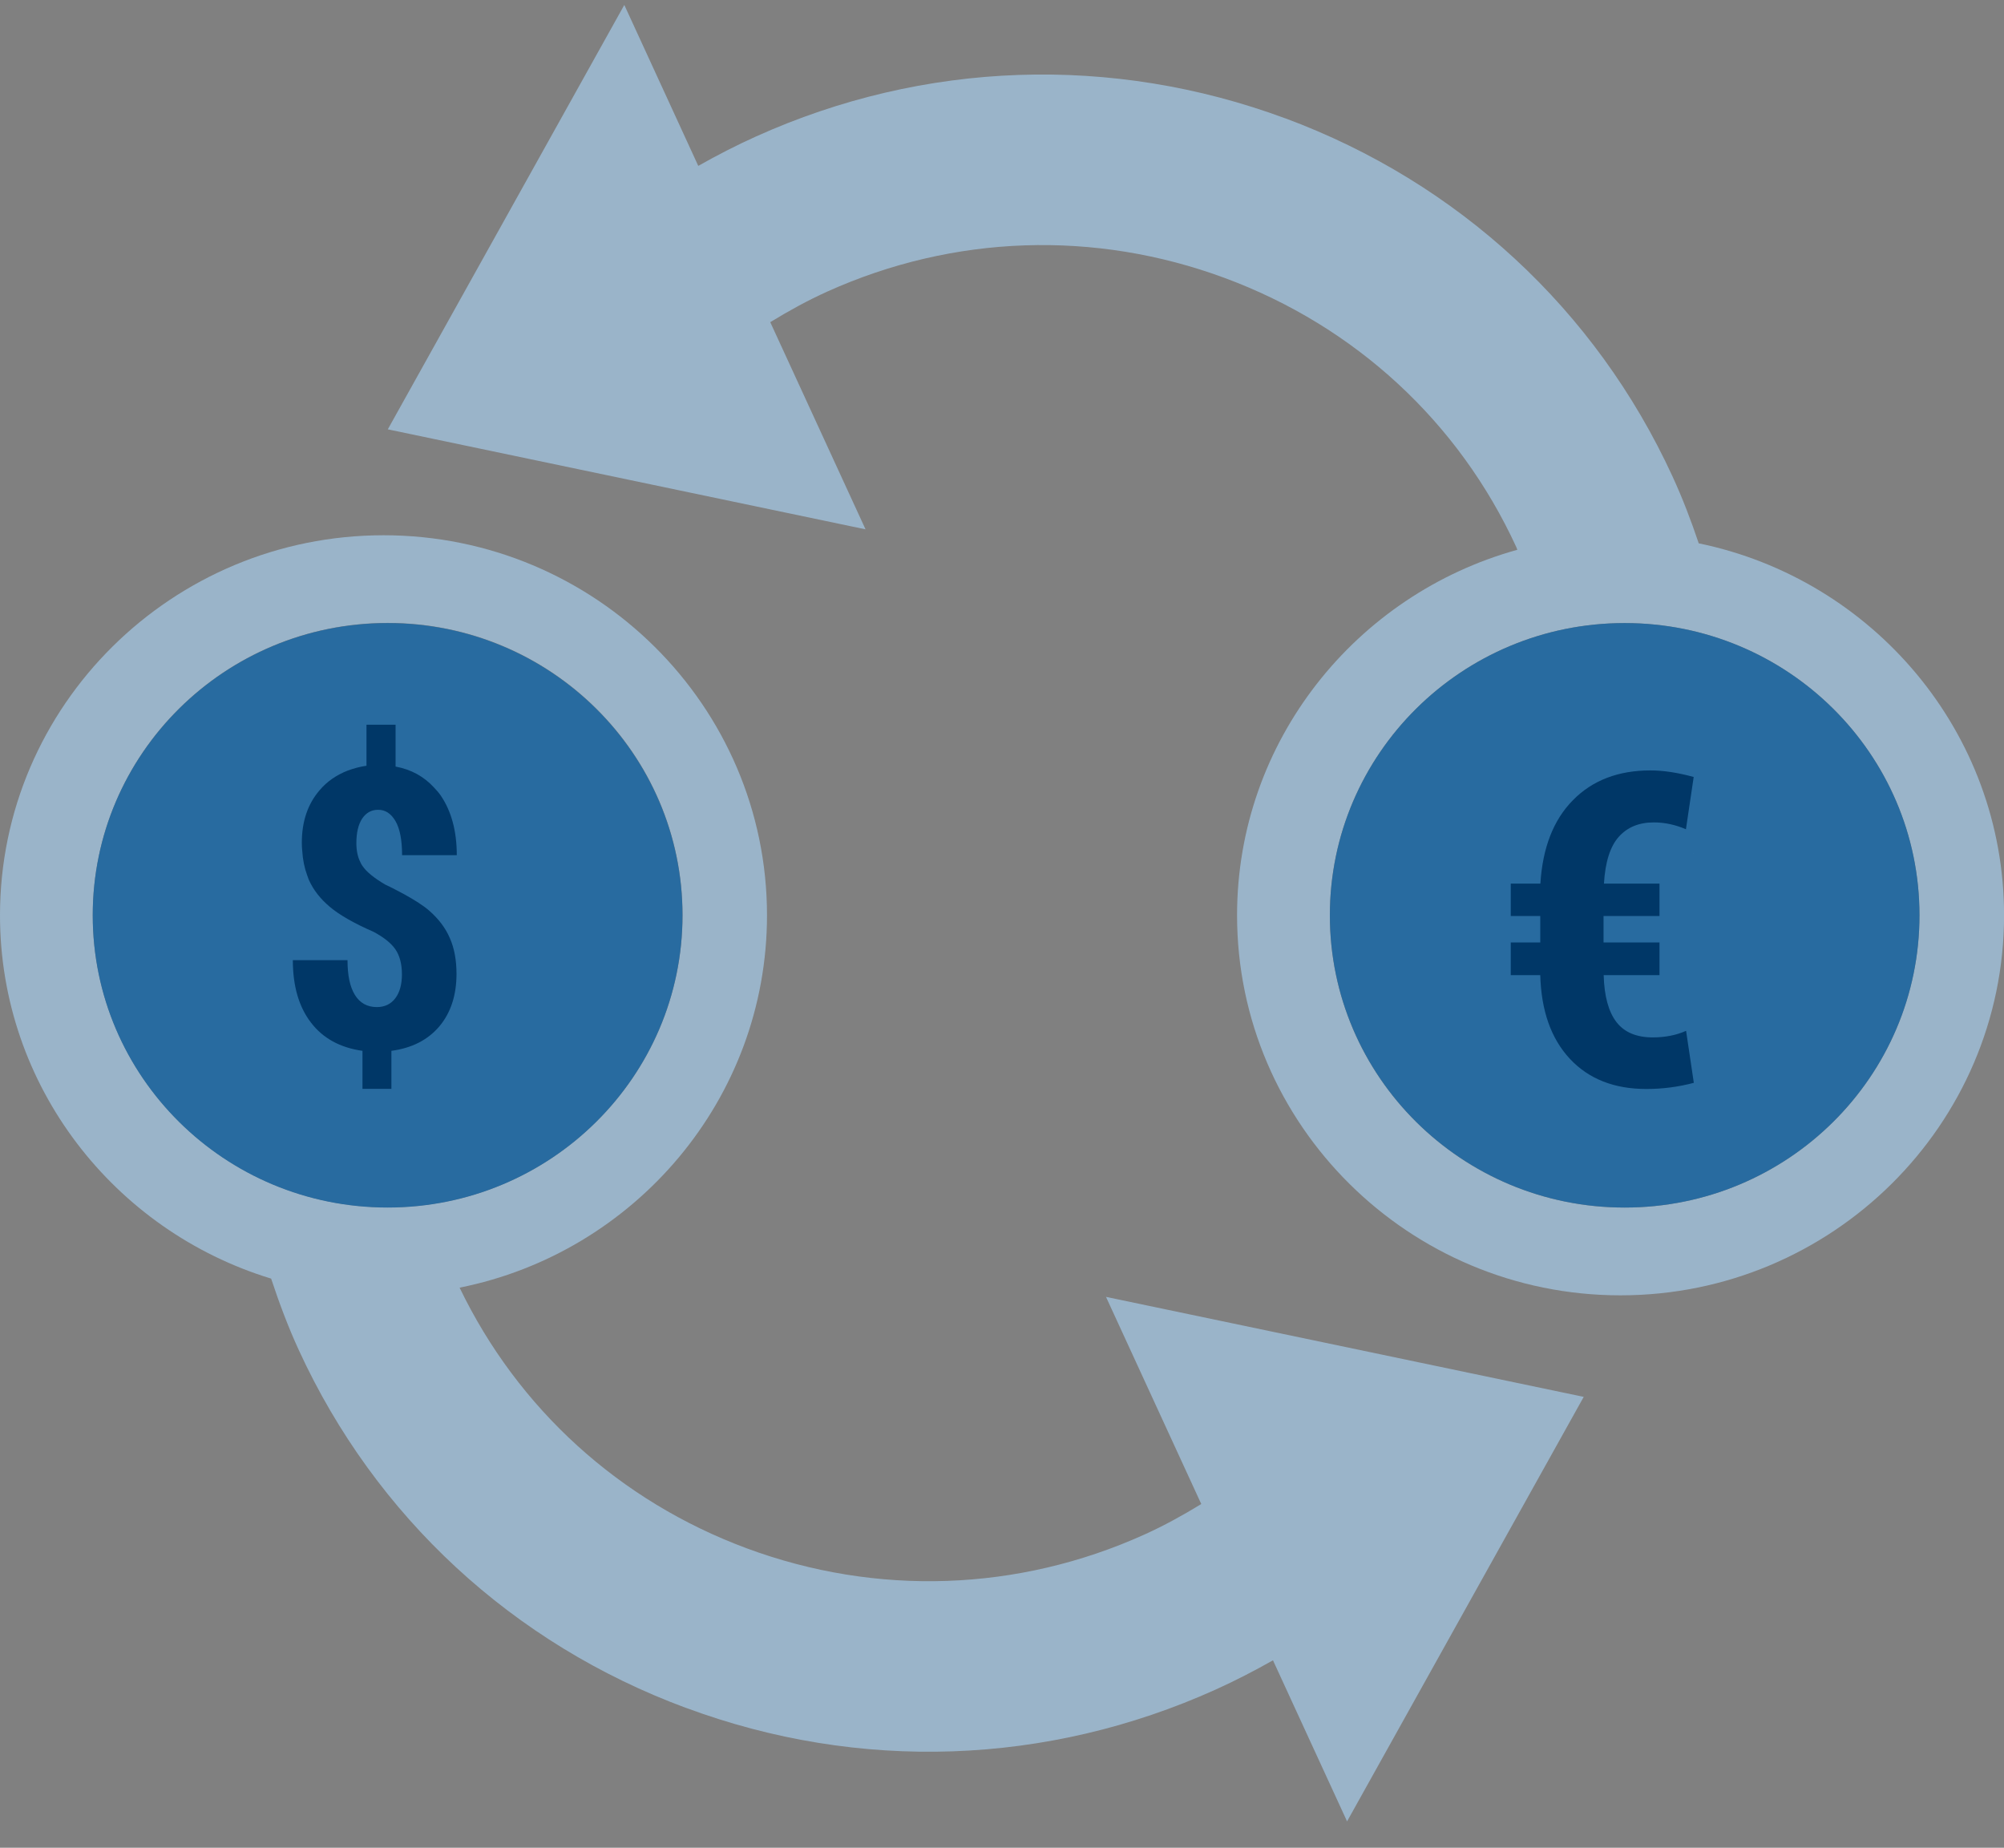
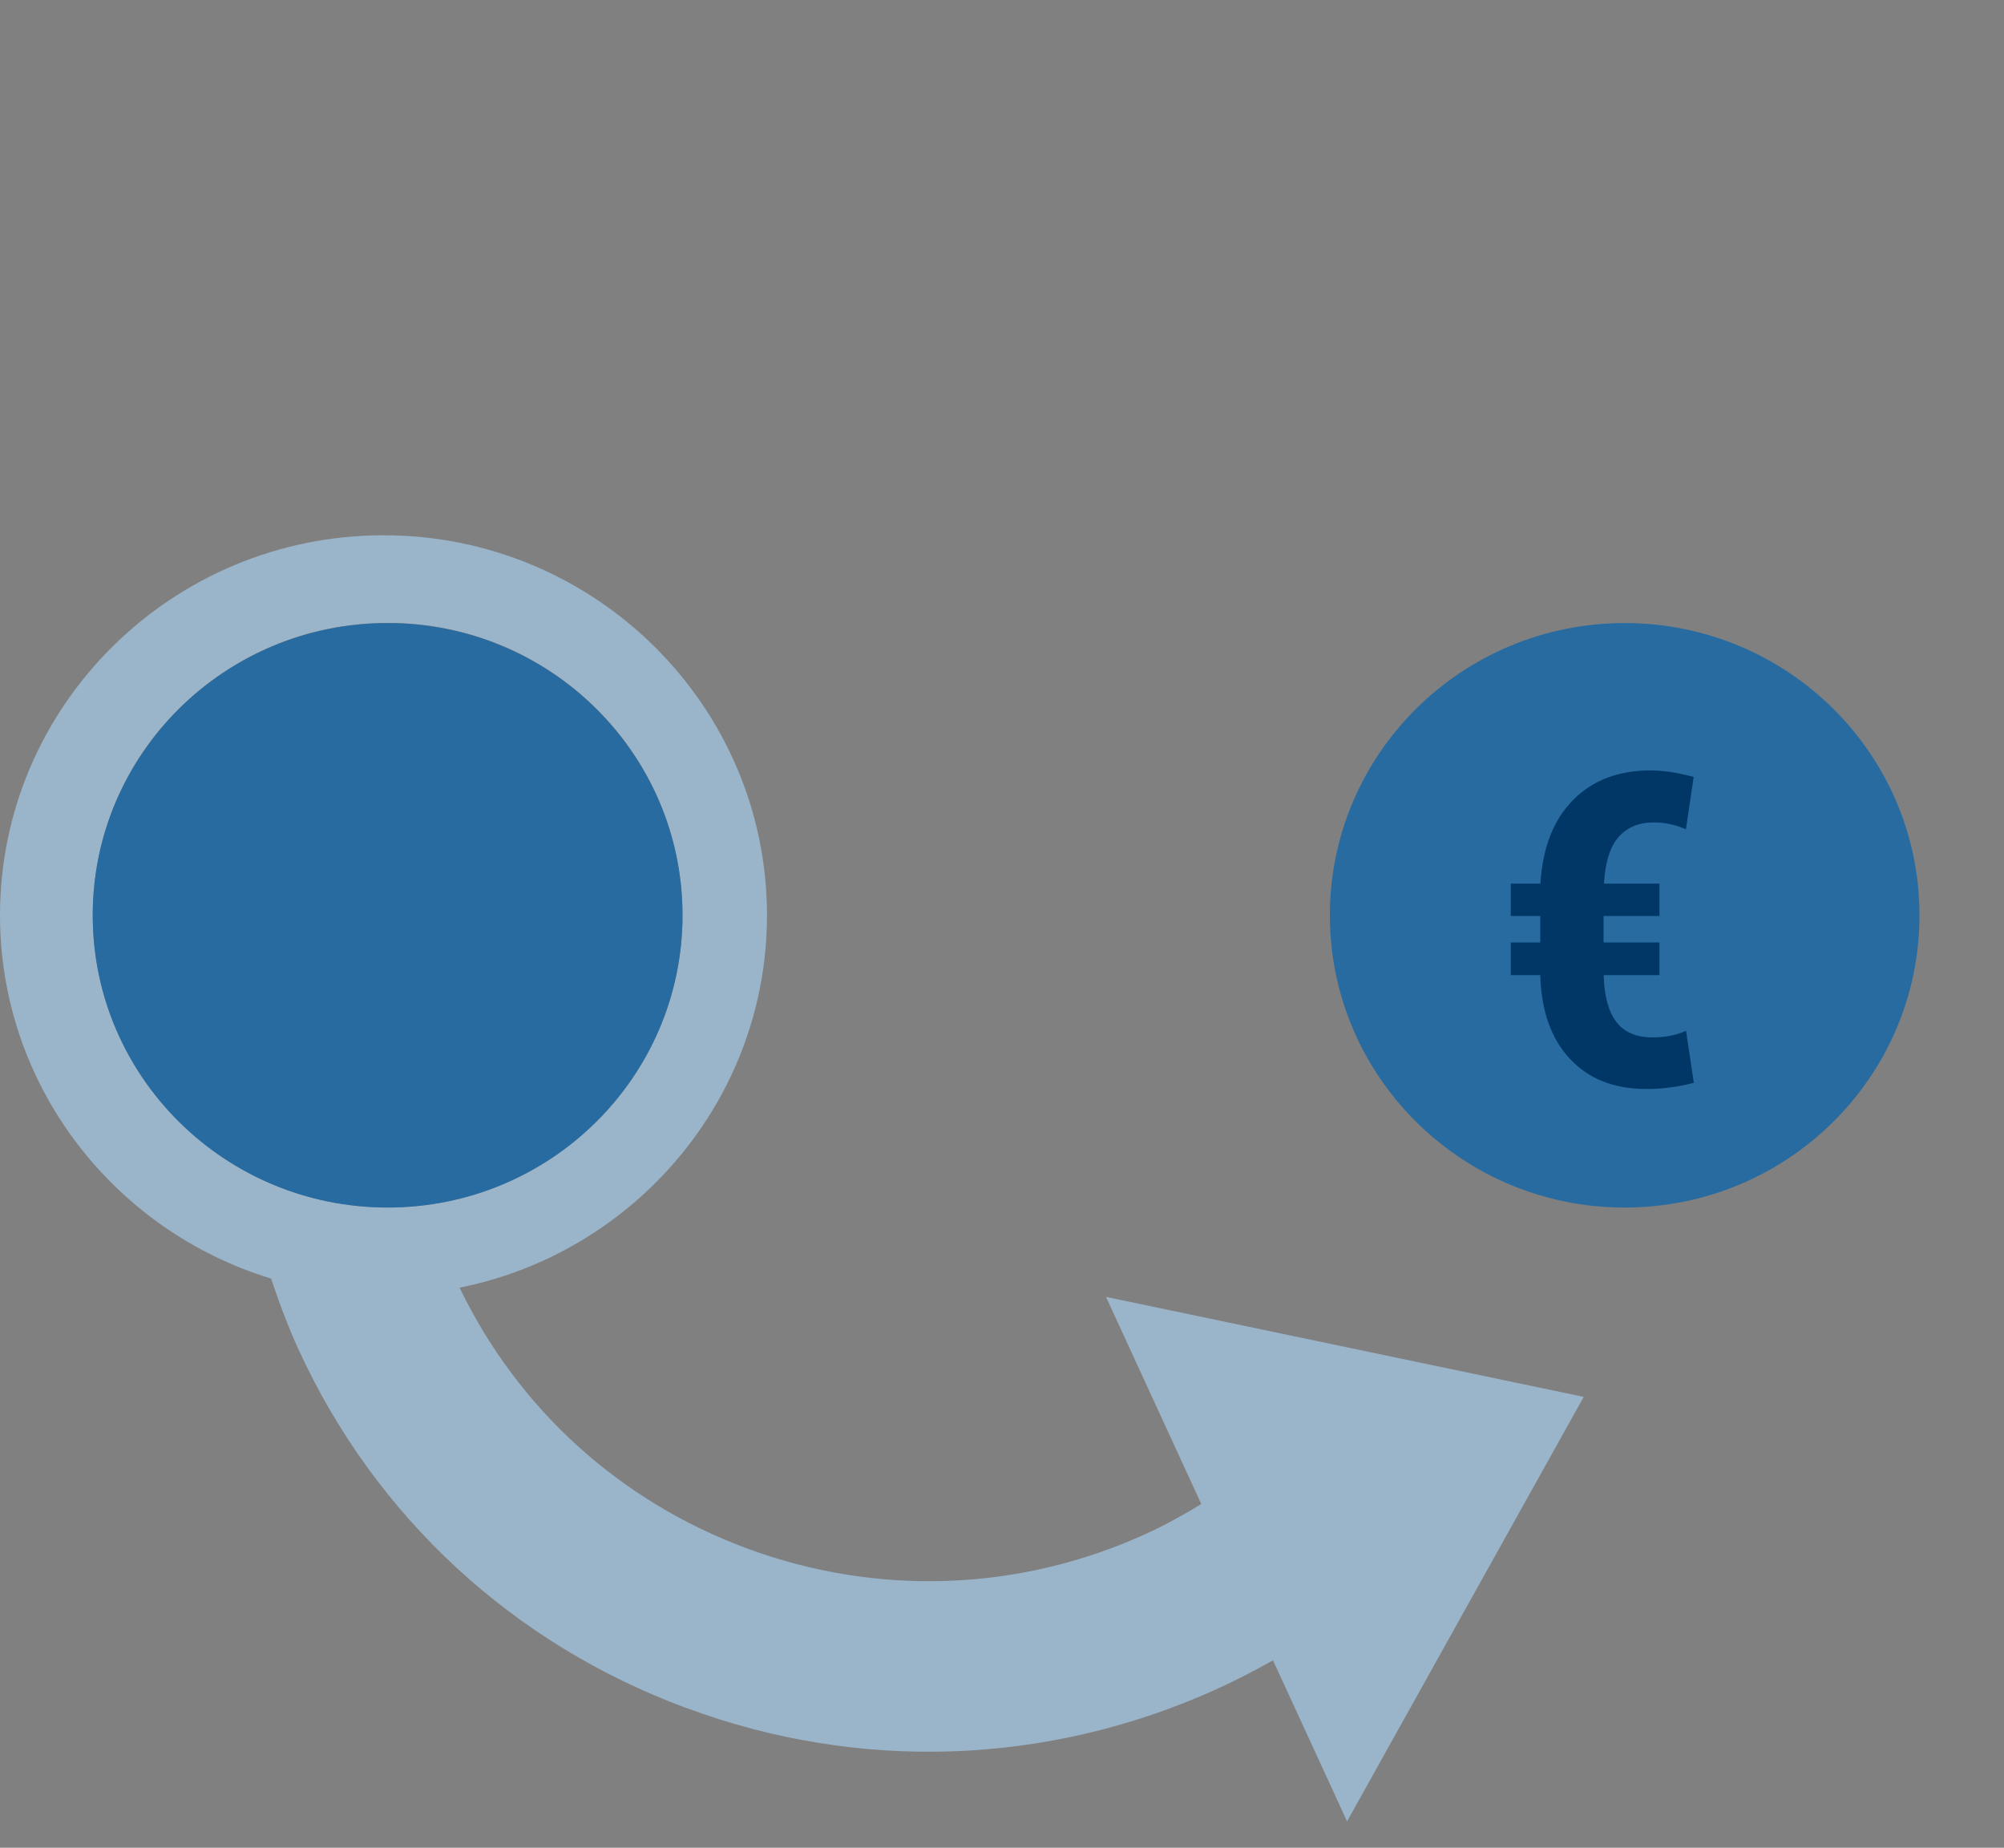
<svg xmlns="http://www.w3.org/2000/svg" width="64" height="59" viewBox="0 0 64 59" fill="none">
  <rect x="0" y="0" width="64" height="59" fill="#808080" stroke="none" />
  <g clip-path="url(#clip0_2284_481)">
    <path d="M24.495 29.226C24.495 22.536 19.003 17.091 12.25 17.091C5.493 17.091 0 22.532 0 29.226C0 34.681 3.653 39.303 8.659 40.827C8.915 41.598 9.198 42.36 9.543 43.11C11.989 48.432 16.38 52.489 21.908 54.535H21.913C27.441 56.586 33.442 56.375 38.815 53.953C39.447 53.668 40.057 53.352 40.654 53.015L43.02 58.158L50.578 44.603L35.321 41.41L38.364 48.025C37.776 48.384 37.174 48.717 36.542 49.002C32.513 50.82 28.002 50.978 23.85 49.44C19.777 47.929 16.54 44.976 14.678 41.116C20.267 39.999 24.495 35.092 24.495 29.226ZM12.383 38.553C7.182 38.553 2.963 34.374 2.963 29.222C2.963 24.07 7.177 19.89 12.383 19.89C17.583 19.89 21.798 24.07 21.798 29.222C21.798 34.378 17.579 38.553 12.383 38.553Z" fill="#9AB4C9" />
-     <path d="M10.75 26.693C10.754 27.122 10.993 27.425 11.462 27.604V25.821L11.378 25.852C10.958 26.053 10.75 26.334 10.75 26.693Z" fill="#9AB4C9" />
    <path d="M13.717 32.433L13.951 32.31C14.371 32.061 14.584 31.701 14.588 31.241C14.592 30.746 14.296 30.413 13.717 30.23V32.433Z" fill="#9AB4C9" />
    <path d="M12.38 19.895C7.18 19.895 2.961 24.074 2.961 29.226C2.961 34.378 7.175 38.558 12.38 38.558C17.581 38.558 21.796 34.378 21.796 29.226C21.796 24.074 17.577 19.895 12.38 19.895Z" fill="#286BA0" />
-     <path d="M39.507 29.226C39.507 35.916 44.999 41.361 51.752 41.361C58.505 41.361 64.002 35.916 64.002 29.226C64.002 23.382 59.81 18.493 54.251 17.349C54.008 16.626 53.734 15.908 53.411 15.207C50.961 9.884 46.569 5.827 41.046 3.777H41.041C35.514 1.731 29.512 1.937 24.139 4.36C23.507 4.644 22.897 4.96 22.3 5.297L19.938 0.158L12.385 13.709L27.642 16.902L24.599 10.287C25.187 9.928 25.789 9.595 26.421 9.31C30.454 7.492 34.961 7.339 39.113 8.876C43.279 10.418 46.583 13.468 48.422 17.463C48.436 17.494 48.444 17.524 48.458 17.555C43.301 18.983 39.507 23.671 39.507 29.226ZM51.885 19.895C57.086 19.895 61.3 24.074 61.3 29.226C61.3 34.378 57.086 38.558 51.885 38.558C46.684 38.558 42.47 34.378 42.47 29.226C42.47 24.074 46.684 19.895 51.885 19.895Z" fill="#9AB4C9" />
    <path d="M54.09 27.257L54.086 27.23L54.09 27.257Z" fill="#9AB4C9" />
    <path d="M42.471 29.226C42.471 34.378 46.685 38.558 51.886 38.558C57.087 38.558 61.301 34.378 61.301 29.226C61.301 24.074 57.087 19.895 51.886 19.895C46.685 19.895 42.471 24.074 42.471 29.226Z" fill="#286BA0" />
    <path d="M54.09 27.257L54.086 27.23L54.09 27.261V27.257Z" fill="white" />
    <path d="M53.002 31.136H51.215C51.233 31.806 51.37 32.306 51.622 32.634C51.874 32.963 52.264 33.125 52.781 33.125C53.179 33.125 53.533 33.055 53.847 32.915L54.094 34.575C53.599 34.707 53.095 34.772 52.578 34.772C51.551 34.772 50.738 34.453 50.136 33.809C49.535 33.164 49.221 32.275 49.19 31.136H48.248V30.093H49.19V29.248H48.248V28.214H49.194C49.265 27.07 49.61 26.181 50.234 25.55C50.857 24.915 51.684 24.6 52.71 24.6C53.121 24.6 53.581 24.67 54.09 24.81L53.842 26.479C53.506 26.334 53.166 26.26 52.816 26.26C52.343 26.26 51.972 26.413 51.697 26.72C51.423 27.027 51.264 27.526 51.224 28.214H52.998V29.248H51.211V30.093H52.998V31.136H53.002Z" fill="#003767" />
-     <path d="M14.579 31.096C14.579 30.658 14.508 30.273 14.367 29.957C14.229 29.633 14.013 29.349 13.721 29.09C13.535 28.924 13.252 28.744 12.903 28.551C12.721 28.455 12.527 28.35 12.301 28.244C11.943 28.034 11.7 27.837 11.572 27.644C11.545 27.609 11.523 27.565 11.505 27.522C11.421 27.355 11.381 27.154 11.381 26.921C11.381 26.588 11.443 26.326 11.567 26.137C11.691 25.953 11.859 25.857 12.076 25.857C12.306 25.857 12.487 25.975 12.629 26.216C12.77 26.457 12.841 26.821 12.841 27.307H14.588C14.588 26.536 14.415 25.901 14.075 25.401C14.008 25.305 13.933 25.222 13.858 25.143C13.54 24.797 13.133 24.569 12.633 24.477V23.141H11.704V24.451C11.488 24.481 11.289 24.538 11.098 24.608C10.753 24.744 10.448 24.946 10.205 25.235C9.825 25.677 9.639 26.234 9.639 26.913C9.639 27 9.643 27.079 9.652 27.162C9.67 27.456 9.723 27.714 9.811 27.951C9.825 27.995 9.842 28.043 9.86 28.087C10.006 28.415 10.232 28.704 10.537 28.959C10.838 29.213 11.302 29.48 11.934 29.756C12.253 29.927 12.487 30.111 12.624 30.308C12.761 30.505 12.836 30.772 12.836 31.11C12.836 31.434 12.766 31.688 12.624 31.876C12.483 32.06 12.288 32.157 12.036 32.157C11.726 32.157 11.492 32.025 11.333 31.767C11.174 31.508 11.098 31.14 11.098 30.658H9.352C9.352 31.486 9.546 32.152 9.931 32.652C10.316 33.156 10.864 33.453 11.576 33.554V34.768H12.5V33.554C13.15 33.467 13.659 33.208 14.026 32.779C14.393 32.345 14.579 31.784 14.579 31.096Z" fill="#003767" />
  </g>
  <defs>
    <clipPath id="clip0_2284_481">
      <rect width="64" height="58" fill="white" transform="translate(0 0.158)" />
    </clipPath>
  </defs>
</svg>